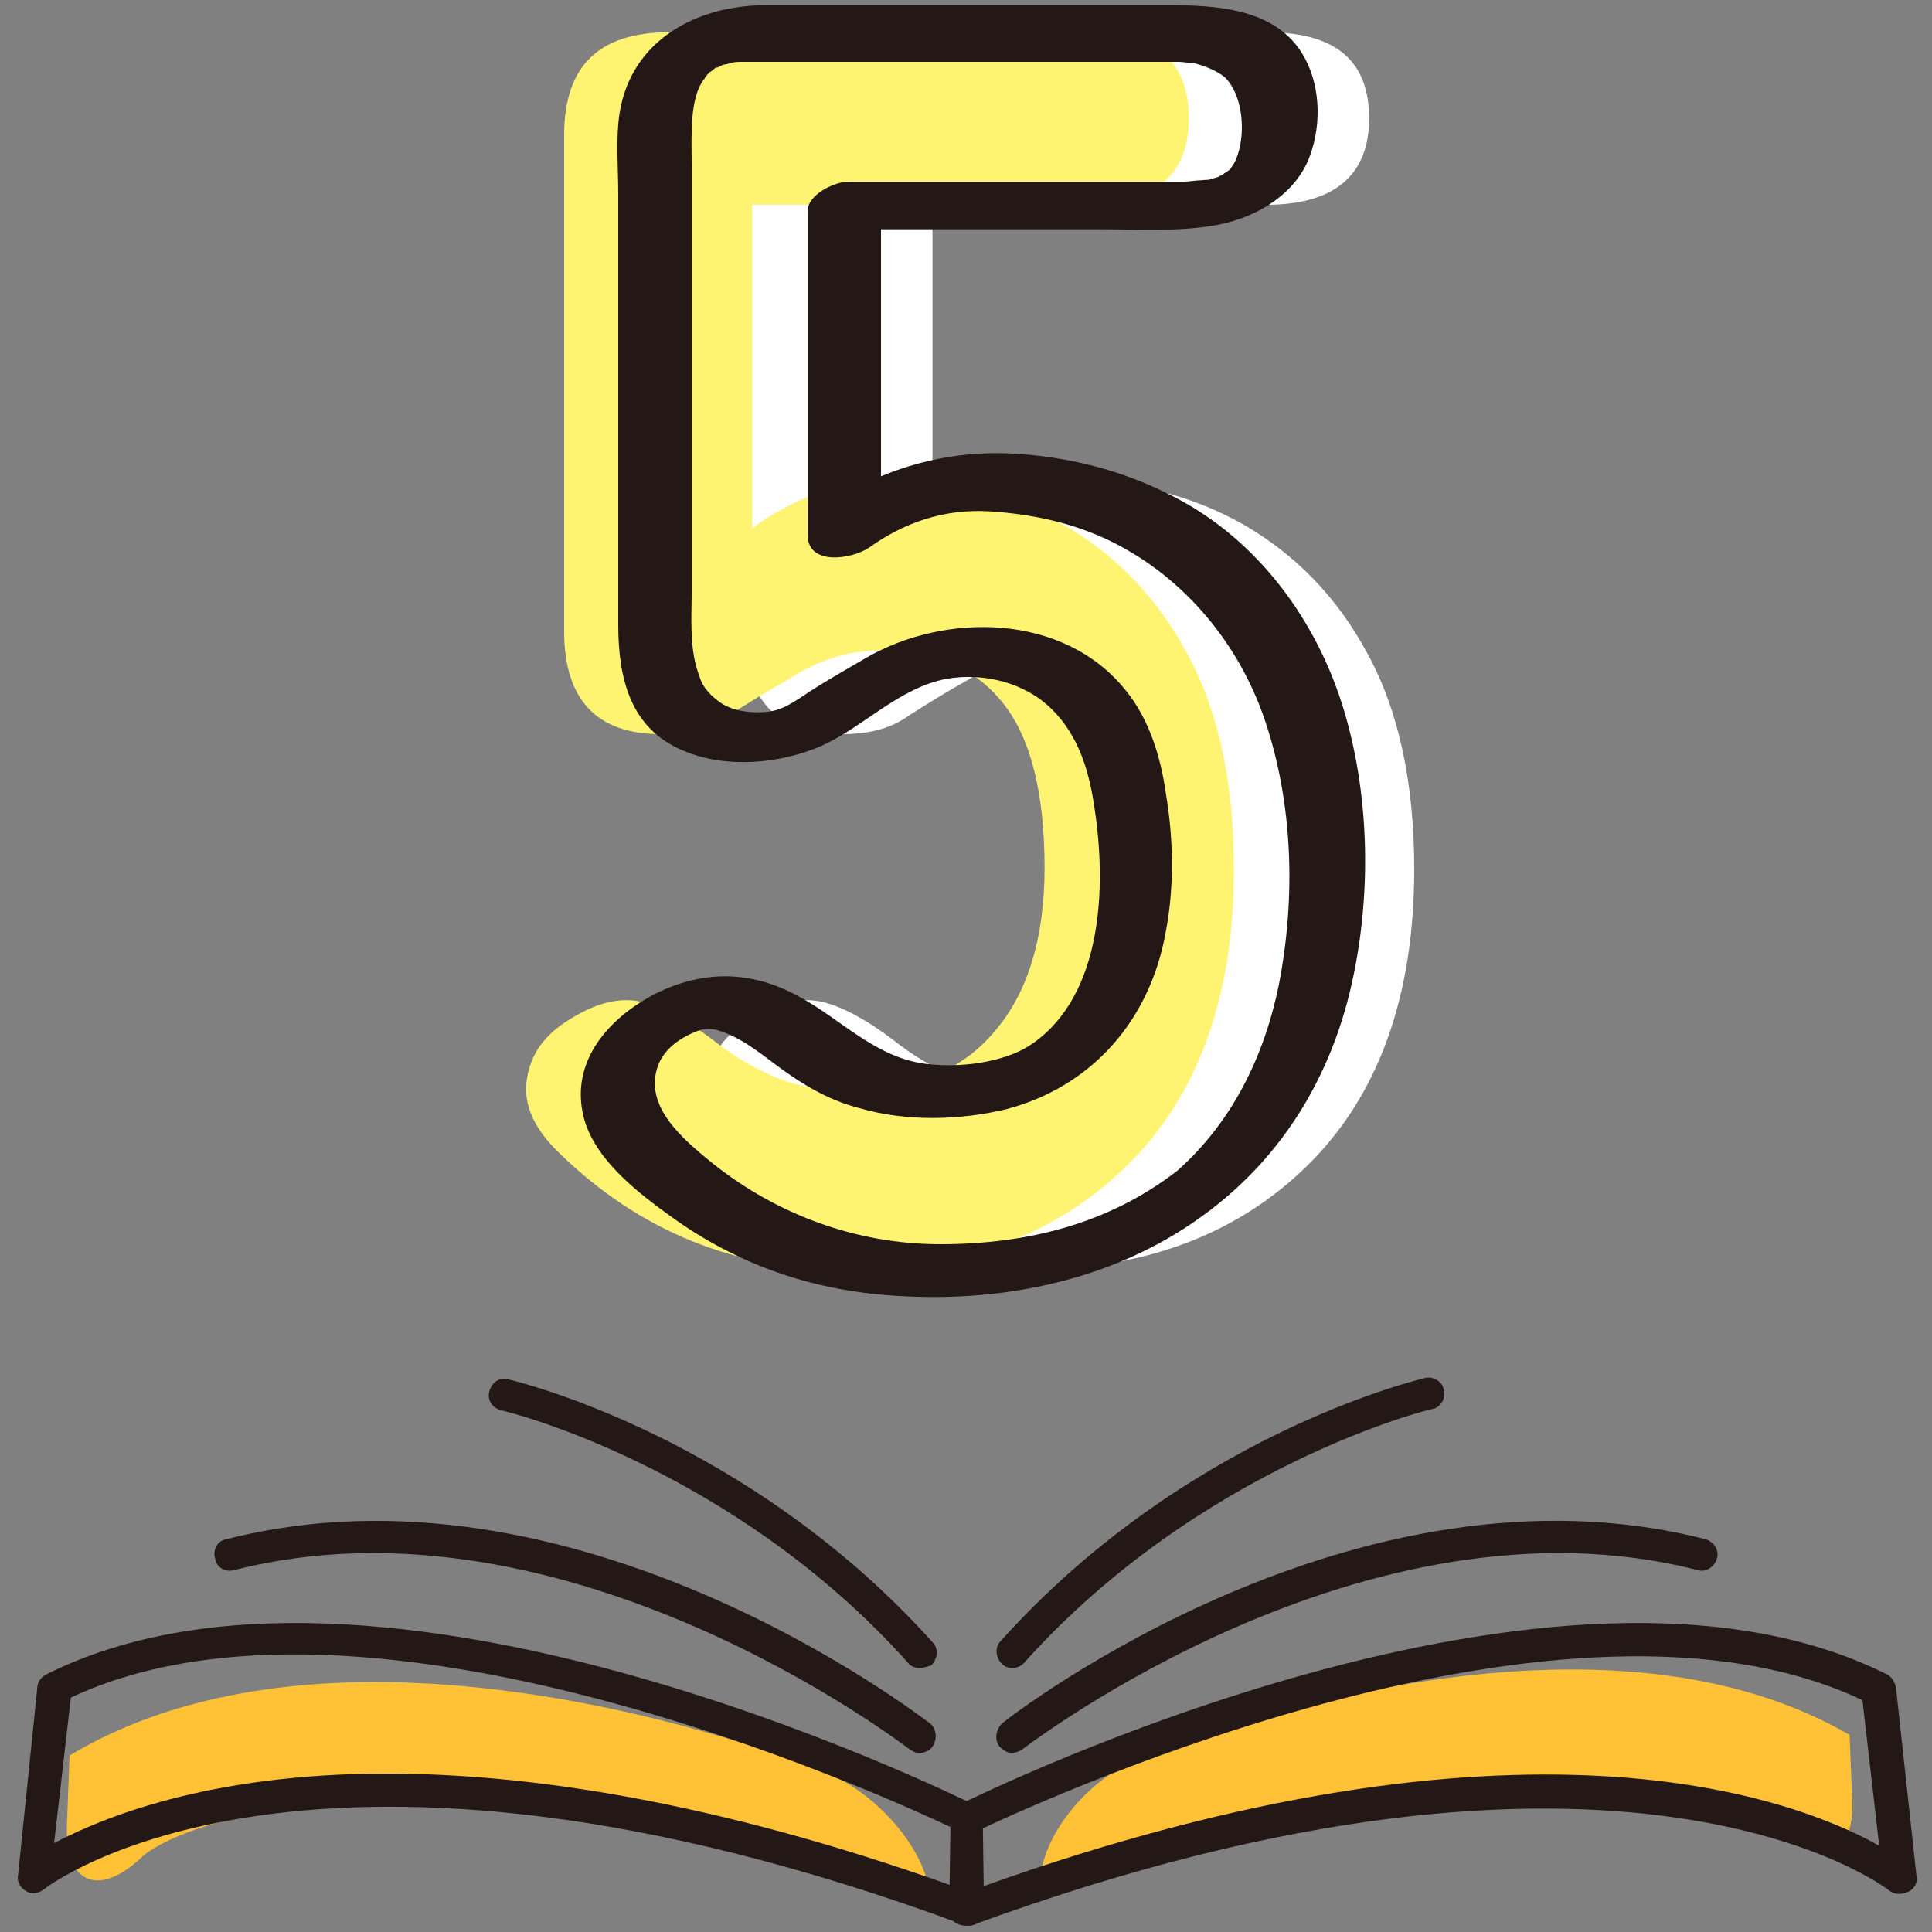
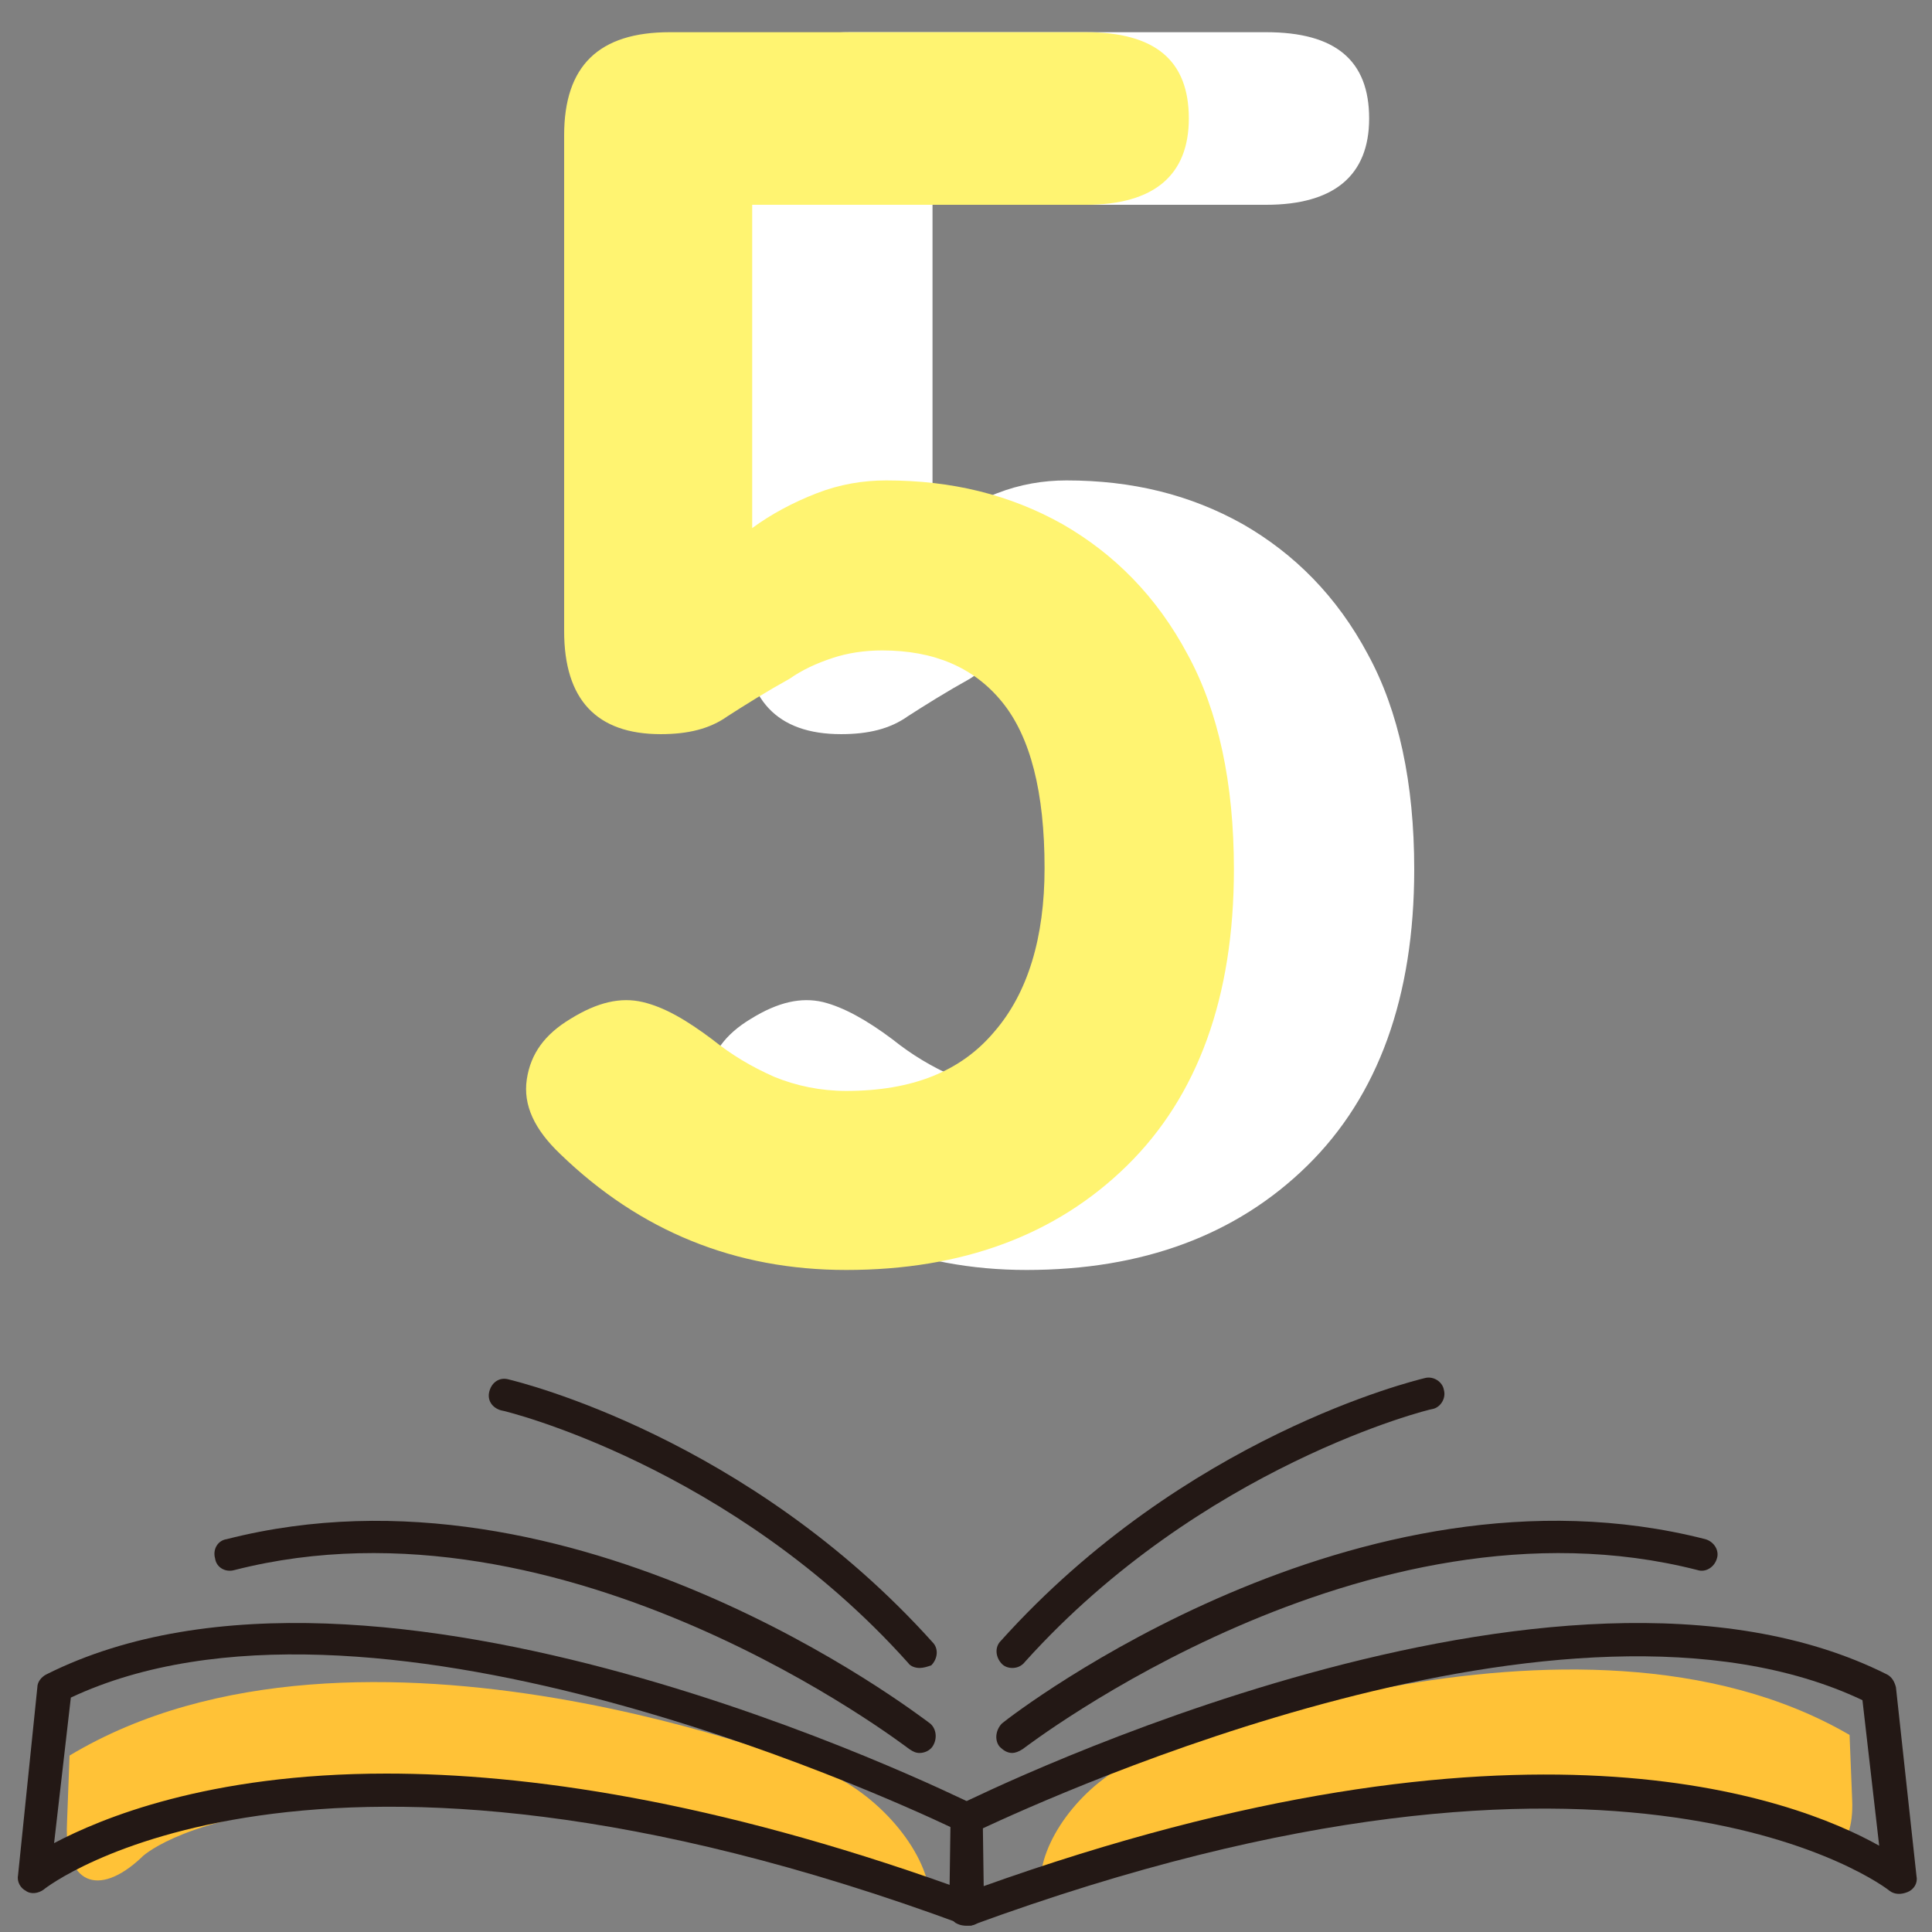
<svg xmlns="http://www.w3.org/2000/svg" version="1.1" id="レイヤー_1" x="0px" y="0px" width="150px" height="150px" viewBox="0 0 150 150" style="enable-background:new 0 0 150 150;" xml:space="preserve">
  <rect x="0" y="0" width="150" height="150" fill="#808080" stroke="none" />
  <style type="text/css">
	.st0{fill:#FFFFFF;}
	.st1{fill:#FFF471;}
	.st2{fill:#231815;}
	.st3{fill:#FFC237;}
</style>
  <g>
    <g>
      <g>
        <g>
          <g>
            <path class="st0" d="M79.7,98.6c-8.6,0-16-3-22.2-9c-2-1.9-2.9-3.8-2.6-5.8c0.3-2,1.4-3.5,3.4-4.7c2.1-1.3,3.9-1.7,5.6-1.3       c1.6,0.4,3.4,1.4,5.4,2.9c1.5,1.2,3,2.1,4.8,2.9c1.7,0.7,3.6,1.1,5.6,1.1c5.1,0,8.9-1.5,11.5-4.6c2.6-3,3.9-7.3,3.9-12.7       c0-5.9-1.1-10.2-3.3-12.9c-2.2-2.7-5.3-4-9.3-4c-1.4,0-2.7,0.2-3.9,0.6s-2.3,0.9-3.3,1.6c-1.8,1-3.4,2-4.8,2.9       c-1.4,1-3.1,1.4-5.2,1.4c-5,0-7.5-2.7-7.5-8V10.5c0-5.4,2.7-8,8.2-8h32.3c5.4,0,8,2.2,8,6.7c0,4.4-2.7,6.7-8,6.7H72.4v25.1       c1.5-1.1,3.2-2,5-2.7c1.8-0.7,3.6-1,5.4-1c5.1,0,9.6,1.1,13.7,3.4c4,2.3,7.3,5.6,9.7,10.1c2.4,4.4,3.6,10,3.6,16.7       c0,9.9-2.8,17.6-8.3,23C96,95.9,88.7,98.6,79.7,98.6z" />
          </g>
        </g>
        <g>
          <g>
            <path class="st1" d="M65.7,98.6c-8.6,0-16-3-22.2-9c-2-1.9-2.9-3.8-2.6-5.8c0.3-2,1.4-3.5,3.4-4.7c2.1-1.3,3.9-1.7,5.6-1.3       s3.4,1.4,5.4,2.9c1.5,1.2,3,2.1,4.8,2.9c1.7,0.7,3.6,1.1,5.6,1.1c5.1,0,8.9-1.5,11.5-4.6c2.6-3,3.9-7.3,3.9-12.7       c0-5.9-1.1-10.2-3.3-12.9c-2.2-2.7-5.3-4-9.3-4c-1.4,0-2.7,0.2-3.9,0.6c-1.2,0.4-2.3,0.9-3.3,1.6c-1.8,1-3.4,2-4.8,2.9       c-1.4,1-3.1,1.4-5.2,1.4c-5,0-7.5-2.7-7.5-8V10.5c0-5.4,2.7-8,8.2-8h32.3c5.4,0,8,2.2,8,6.7c0,4.4-2.7,6.7-8,6.7H58.4v25.1       c1.5-1.1,3.2-2,5-2.7c1.8-0.7,3.6-1,5.4-1c5.1,0,9.6,1.1,13.7,3.4c4,2.3,7.3,5.6,9.7,10.1c2.4,4.4,3.6,10,3.6,16.7       c0,9.9-2.8,17.6-8.3,23C82,95.9,74.7,98.6,65.7,98.6z" />
          </g>
        </g>
        <g>
          <g>
-             <path class="st2" d="M73,96.6c-6.5,0-12.7-2.3-17.7-6.3c-2.2-1.8-5.4-4.4-4.2-7.6c0.5-1.3,1.7-2.1,2.9-2.6       c1-0.4,1.7-0.2,2.8,0.3c1.7,0.8,3.1,2.1,4.6,3.1c1.6,1.1,3.3,2,5.2,2.5c3.7,1.1,7.9,1,11.6,0.1c6.7-1.8,11.1-7,12.3-13.7       c0.7-3.6,0.6-7.4,0-10.9c-0.4-2.8-1.3-5.7-3.1-7.9c-4.8-6-14-6.1-20.2-2.5c-1.7,1-3.5,2-5.1,3.1c-1.1,0.7-1.8,1.1-3.2,1.1       c-1.2,0-2.1-0.2-2.9-0.7c-0.7-0.5-1.4-1.1-1.7-2.1c-0.8-2.1-0.6-4.4-0.6-6.6c0-7.7,0-15.5,0-23.2c0-3.3,0-6.6,0-9.9       c0-2.2-0.2-5.2,1-6.7c0.1-0.2,0.3-0.4,0.5-0.6c-0.3,0.3,0.2-0.1,0.3-0.2c0.4-0.3-0.2,0.1,0.3-0.1c0.2-0.1,0.3-0.2,0.5-0.2       c-0.3,0.1-0.2,0.1,0,0c0.1,0,0.8-0.2,0.4-0.1c0.3-0.1,0.6-0.1,1-0.1c0.4,0,0.7,0,1.1,0c0.7,0,1.4,0,2,0c3.5,0,7,0,10.5,0       c6.5,0,13.1,0,19.6,0c0.1,0,0.3,0-0.1,0c-0.4,0,0.6,0,0.7,0c0.4,0,0.8,0.1,1.2,0.1c0.8,0.2,1.8,0.6,2.4,1.1       c1.4,1.4,1.6,4.2,1,6c-0.2,0.6-0.3,0.7-0.5,1c0,0.1-0.4,0.4-0.2,0.2c0.2-0.2-0.1,0.1-0.1,0.1c-0.1,0.1-0.2,0.1-0.3,0.2       c-0.4,0.2,0.4-0.2,0,0c-0.1,0.1-0.2,0.1-0.4,0.2c0.1,0,0.4-0.1,0.1,0c-0.3,0.1-0.7,0.2-1,0.3c0.4-0.1-0.4,0-0.5,0       c-0.4,0-0.8,0.1-1.3,0.1c-0.7,0-1.4,0-2.1,0c-7.4,0-14.7,0-22.1,0c-0.6,0-1.2,0-1.8,0c-1.1,0-3.2,1-3.2,2.3       c0,7.3,0,14.6,0,21.9c0,1.1,0,2.1,0,3.2c0,2.5,3.5,1.9,4.8,1c2.8-2,5.9-3,9.3-2.8c3.3,0.2,6.6,0.9,9.6,2.4       c5.6,2.8,9.8,7.9,11.8,13.8c2.2,6.5,2.4,13.8,1.1,20.5c-1.1,5.5-3.6,10.7-7.9,14.5C86.1,95,79.8,96.6,73,96.6       c-1.2,0-3,0.9-3.2,2.3c-0.2,1.5,1.6,1.8,2.7,1.8c7.4,0,14.9-1.9,21-6.4c5.6-4.1,9.3-9.8,11.1-16.5c1.9-7.2,1.9-15.6-0.3-22.8       c-2.1-6.9-6.7-13.1-13.1-16.4c-4-2.1-8.4-3.2-12.9-3.4c-5.4-0.2-10.3,1.4-14.7,4.4c1.6,0.3,3.2,0.7,4.8,1c0-7.3,0-14.6,0-21.9       c0-1.1,0-2.1,0-3.2c-1.1,0.8-2.1,1.5-3.2,2.3c6.8,0,13.6,0,20.3,0c2.9,0,5.9,0.2,8.8-0.3c2.9-0.5,5.9-2.1,7.2-4.9       c1.1-2.5,1.1-5.7-0.2-8.1c-2.1-3.9-6.9-4.1-10.8-4.1c-3.3,0-6.6,0-9.9,0c-7,0-14.1,0-21.1,0c-5.4,0-10.5,2.7-11.4,8.4       c-0.3,2-0.1,4.2-0.1,6.3c0,8.3,0,16.6,0,24.9c0,2.8,0,5.7,0,8.5c0,4.1,0.9,8.1,5.1,9.8c3.3,1.4,7.5,1,10.7-0.4       c3.3-1.5,6-4.5,9.7-5.2c2.9-0.5,6.1,0.3,8.2,2.4c2.1,2.1,2.9,4.9,3.3,7.8c0.9,6,0.6,14.3-4.8,18.1c-1,0.7-2.1,1.1-3.5,1.4       c-1.4,0.3-3.2,0.4-4.8,0.2c-4-0.5-6.6-3.5-10-5.3c-3.7-2-7.5-2-11.3,0c-3.3,1.8-6.1,4.9-5.4,8.9c0.6,3.6,4.3,6.4,7.1,8.4       c2.8,2,6,3.6,9.3,4.6c3.6,1.1,7.2,1.5,11,1.5c1.2,0,3-0.9,3.2-2.3C75.8,96.9,74.1,96.6,73,96.6z" />
-           </g>
+             </g>
        </g>
      </g>
      <g>
        <g>
          <g>
            <path class="st3" d="M72.2,147.2c-0.3-3.6-4.1-8-8.3-9.7c0,0-36-14.7-58.5-1.2l-0.2,5.3c-0.2,4.6,2.4,5.8,5.8,2.6       C10.9,144.2,22.5,133.1,72.2,147.2L72.2,147.2z" />
          </g>
          <g>
            <path class="st2" d="M75.1,149.5c-0.1,0-0.3,0-0.4-0.1c-50.7-18.7-71.1-2.9-71.3-2.7c-0.4,0.3-1,0.4-1.4,0.1       c-0.4-0.2-0.7-0.7-0.6-1.2L2.9,131c0-0.4,0.3-0.8,0.7-1c25.5-12.8,70.1,9.2,72,10.1c0.4,0.2,0.7,0.6,0.7,1.1l0.1,7.1       c0,0.4-0.2,0.8-0.5,1C75.6,149.5,75.4,149.5,75.1,149.5z M30,137.7c10.9,0,25.4,2.1,43.9,8.7l0-4.5       c-5.7-2.7-45.6-20.8-68.4-10.1l-1.3,11.3C7.8,141.2,16.1,137.7,30,137.7z" />
          </g>
        </g>
        <g>
          <g>
            <path class="st3" d="M80.8,145.7c0.3-3.4,3.7-7.6,7.7-9.2c0,0,33.8-14.2,55.1-1.8l0.2,5c0.2,4.3-2.2,5.5-5.4,2.5       C138.5,142.2,127.4,131.9,80.8,145.7L80.8,145.7z" />
          </g>
          <g>
            <path class="st2" d="M74.9,149.5c-0.3,0-0.5-0.1-0.7-0.2c-0.3-0.2-0.5-0.6-0.5-1l0.1-7.1c0-0.5,0.3-0.9,0.7-1.1       c1.9-0.9,46.5-22.9,72-10.1c0.4,0.2,0.6,0.6,0.7,1l1.6,14.7c0.1,0.5-0.2,1-0.7,1.2s-1,0.2-1.4-0.1c-0.2-0.2-20.6-15.9-71.3,2.7       C75.2,149.5,75.1,149.5,74.9,149.5z M76.2,142l0,4.5c41.9-15,63.1-6.9,69.7-3.2l-1.3-11.3C121.8,121.2,82,139.3,76.2,142z" />
          </g>
        </g>
      </g>
      <g>
        <path class="st2" d="M71.4,136.1c-0.3,0-0.5-0.1-0.8-0.3c-0.3-0.2-26.6-20.5-52.4-13.9c-0.7,0.2-1.4-0.2-1.5-0.9     c-0.2-0.7,0.2-1.4,0.9-1.5c27-6.9,53.5,13.5,54.6,14.3c0.5,0.4,0.6,1.2,0.2,1.8C72.2,135.9,71.8,136.1,71.4,136.1z" />
      </g>
      <g>
        <path class="st2" d="M71.4,129.5c-0.3,0-0.7-0.1-0.9-0.4c-13.7-15.3-31.4-19.6-31.6-19.6c-0.7-0.2-1.1-0.8-0.9-1.5     c0.2-0.7,0.8-1.1,1.5-0.9c0.8,0.2,18.6,4.5,32.9,20.4c0.5,0.5,0.4,1.3-0.1,1.8C72,129.4,71.7,129.5,71.4,129.5z" />
      </g>
      <g>
        <path class="st2" d="M78.6,136.1c-0.4,0-0.7-0.2-1-0.5c-0.4-0.5-0.3-1.3,0.2-1.8c1.1-0.9,27.6-21.2,54.6-14.3     c0.7,0.2,1.1,0.9,0.9,1.5c-0.2,0.7-0.9,1.1-1.5,0.9c-25.8-6.6-52.1,13.7-52.4,13.9C79.1,136,78.8,136.1,78.6,136.1z" />
      </g>
      <g>
        <path class="st2" d="M78.6,129.5c-0.3,0-0.6-0.1-0.8-0.3c-0.5-0.5-0.6-1.3-0.1-1.8c14.3-15.9,32.1-20.2,32.9-20.4     c0.7-0.2,1.4,0.3,1.5,0.9c0.2,0.7-0.3,1.4-0.9,1.5c-0.2,0-17.9,4.4-31.6,19.6C79.3,129.4,78.9,129.5,78.6,129.5z" />
      </g>
    </g>
  </g>
</svg>